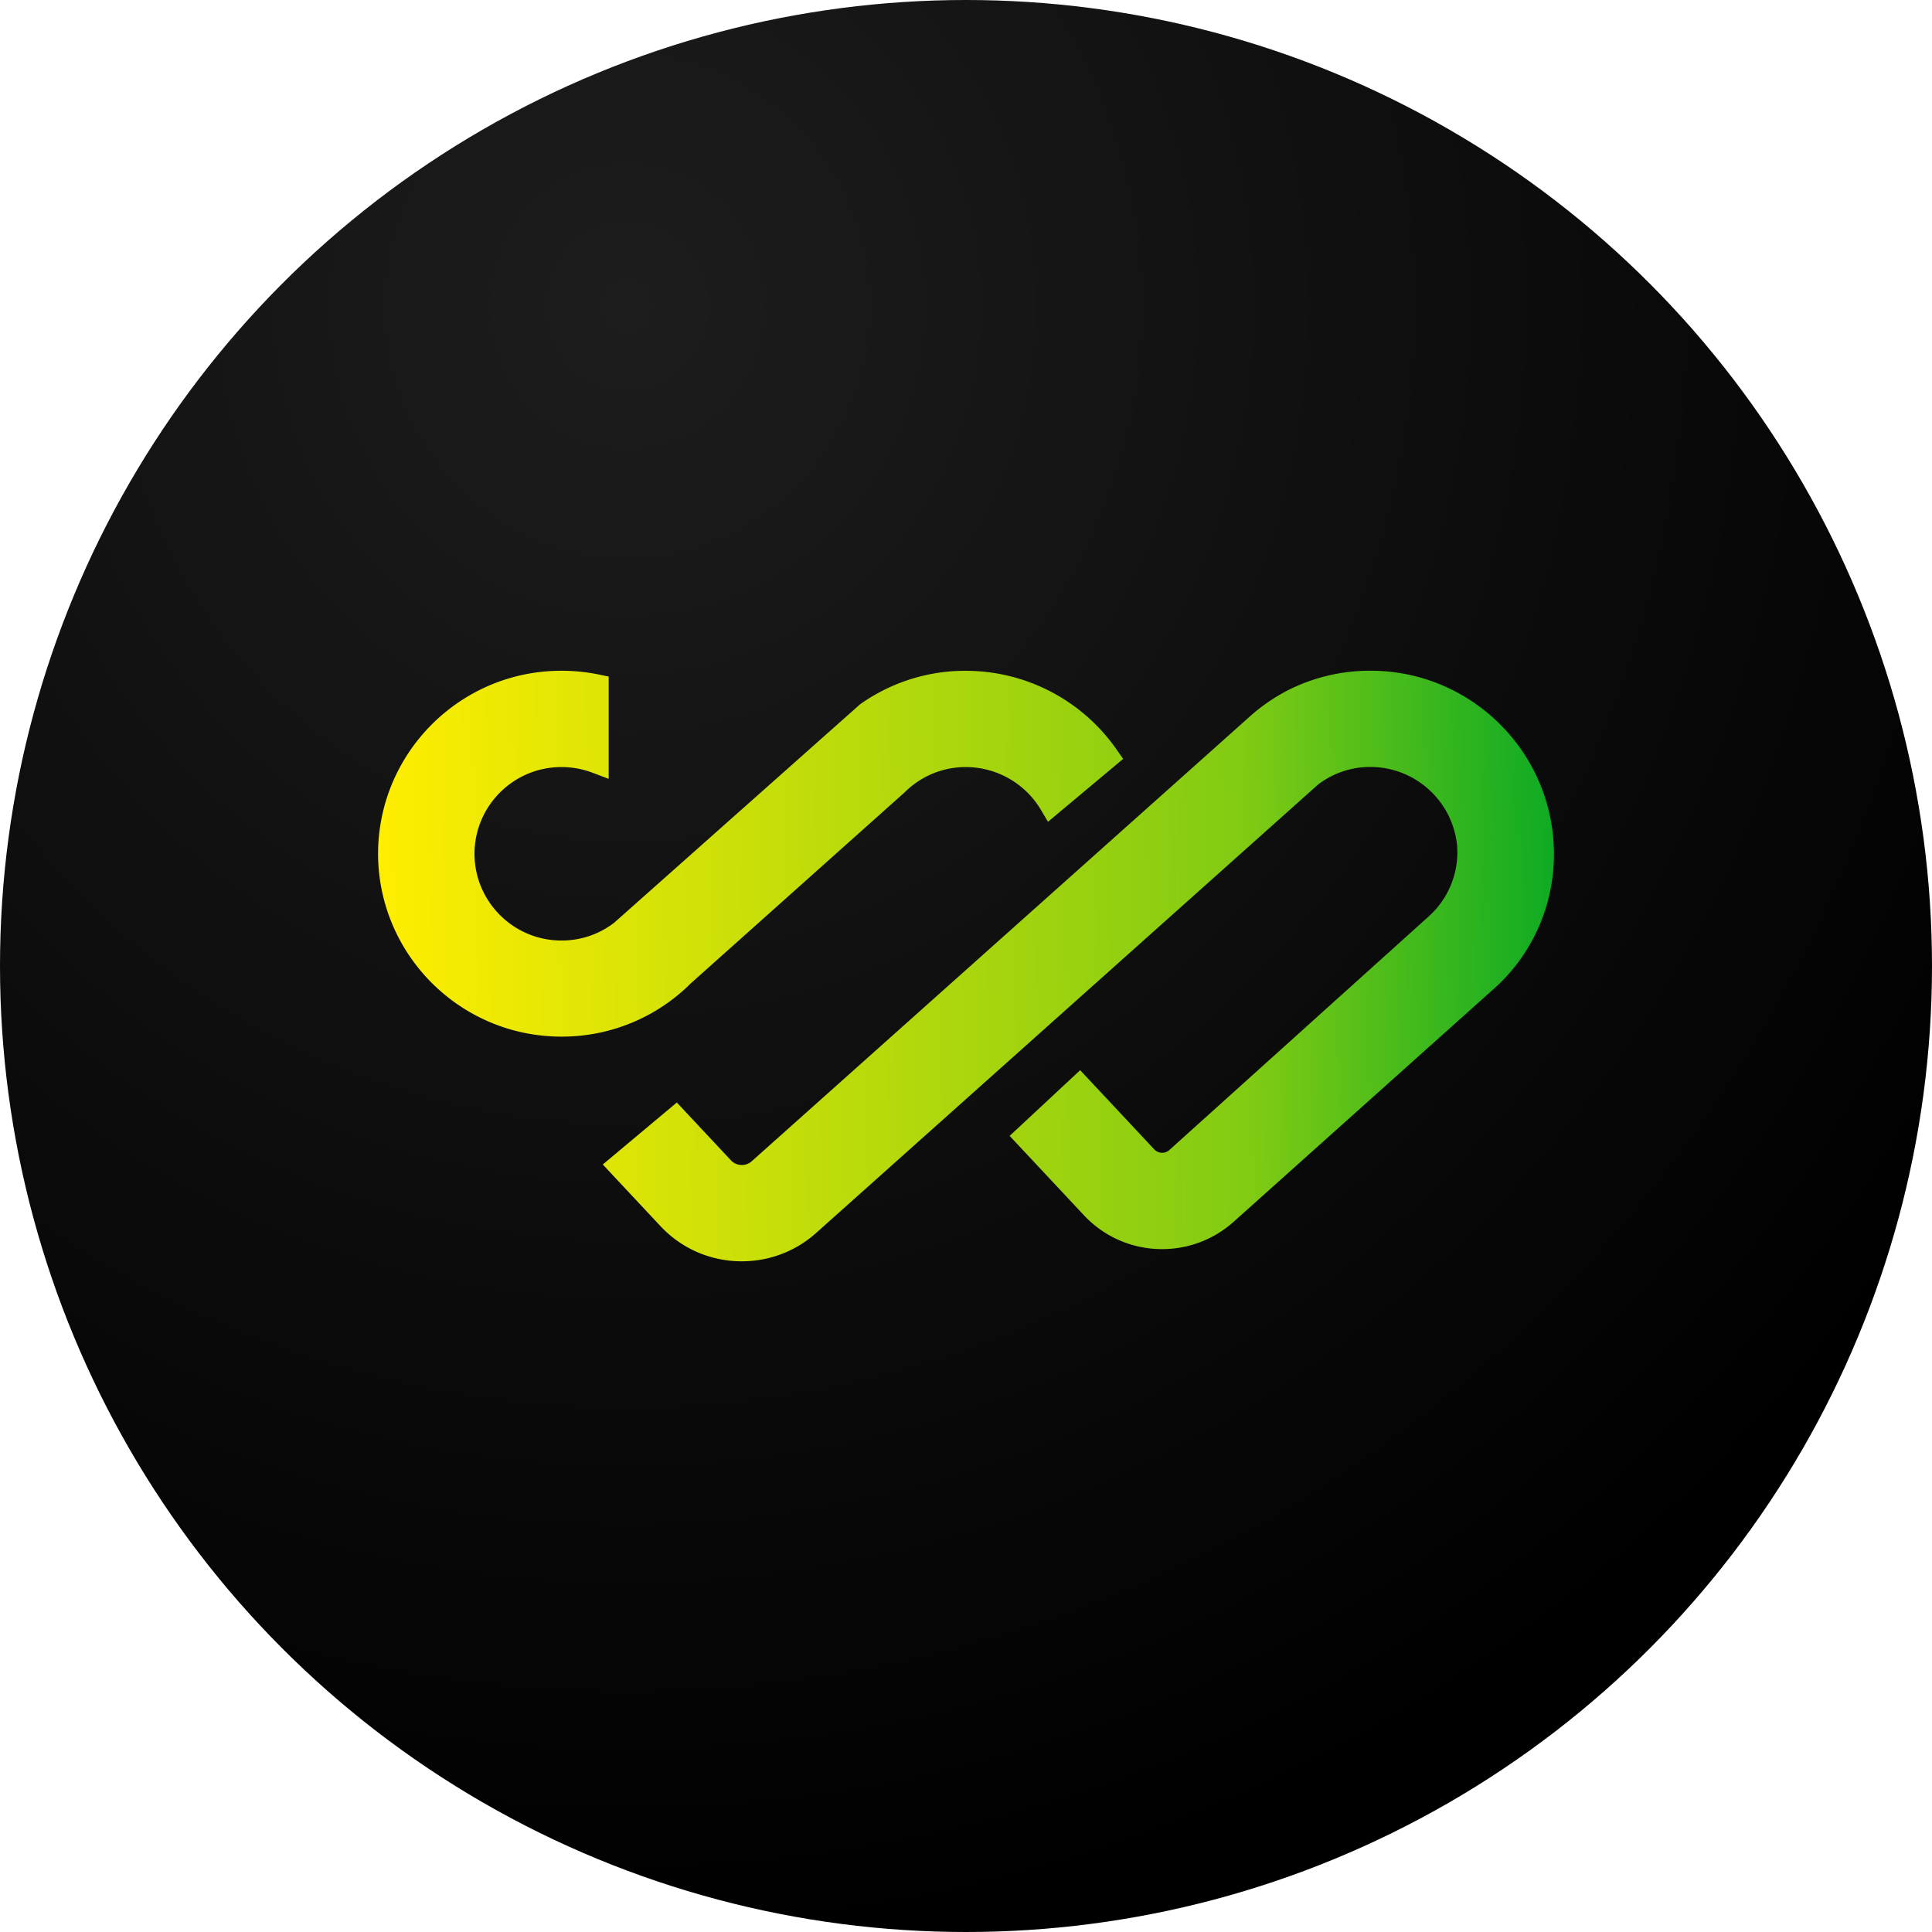
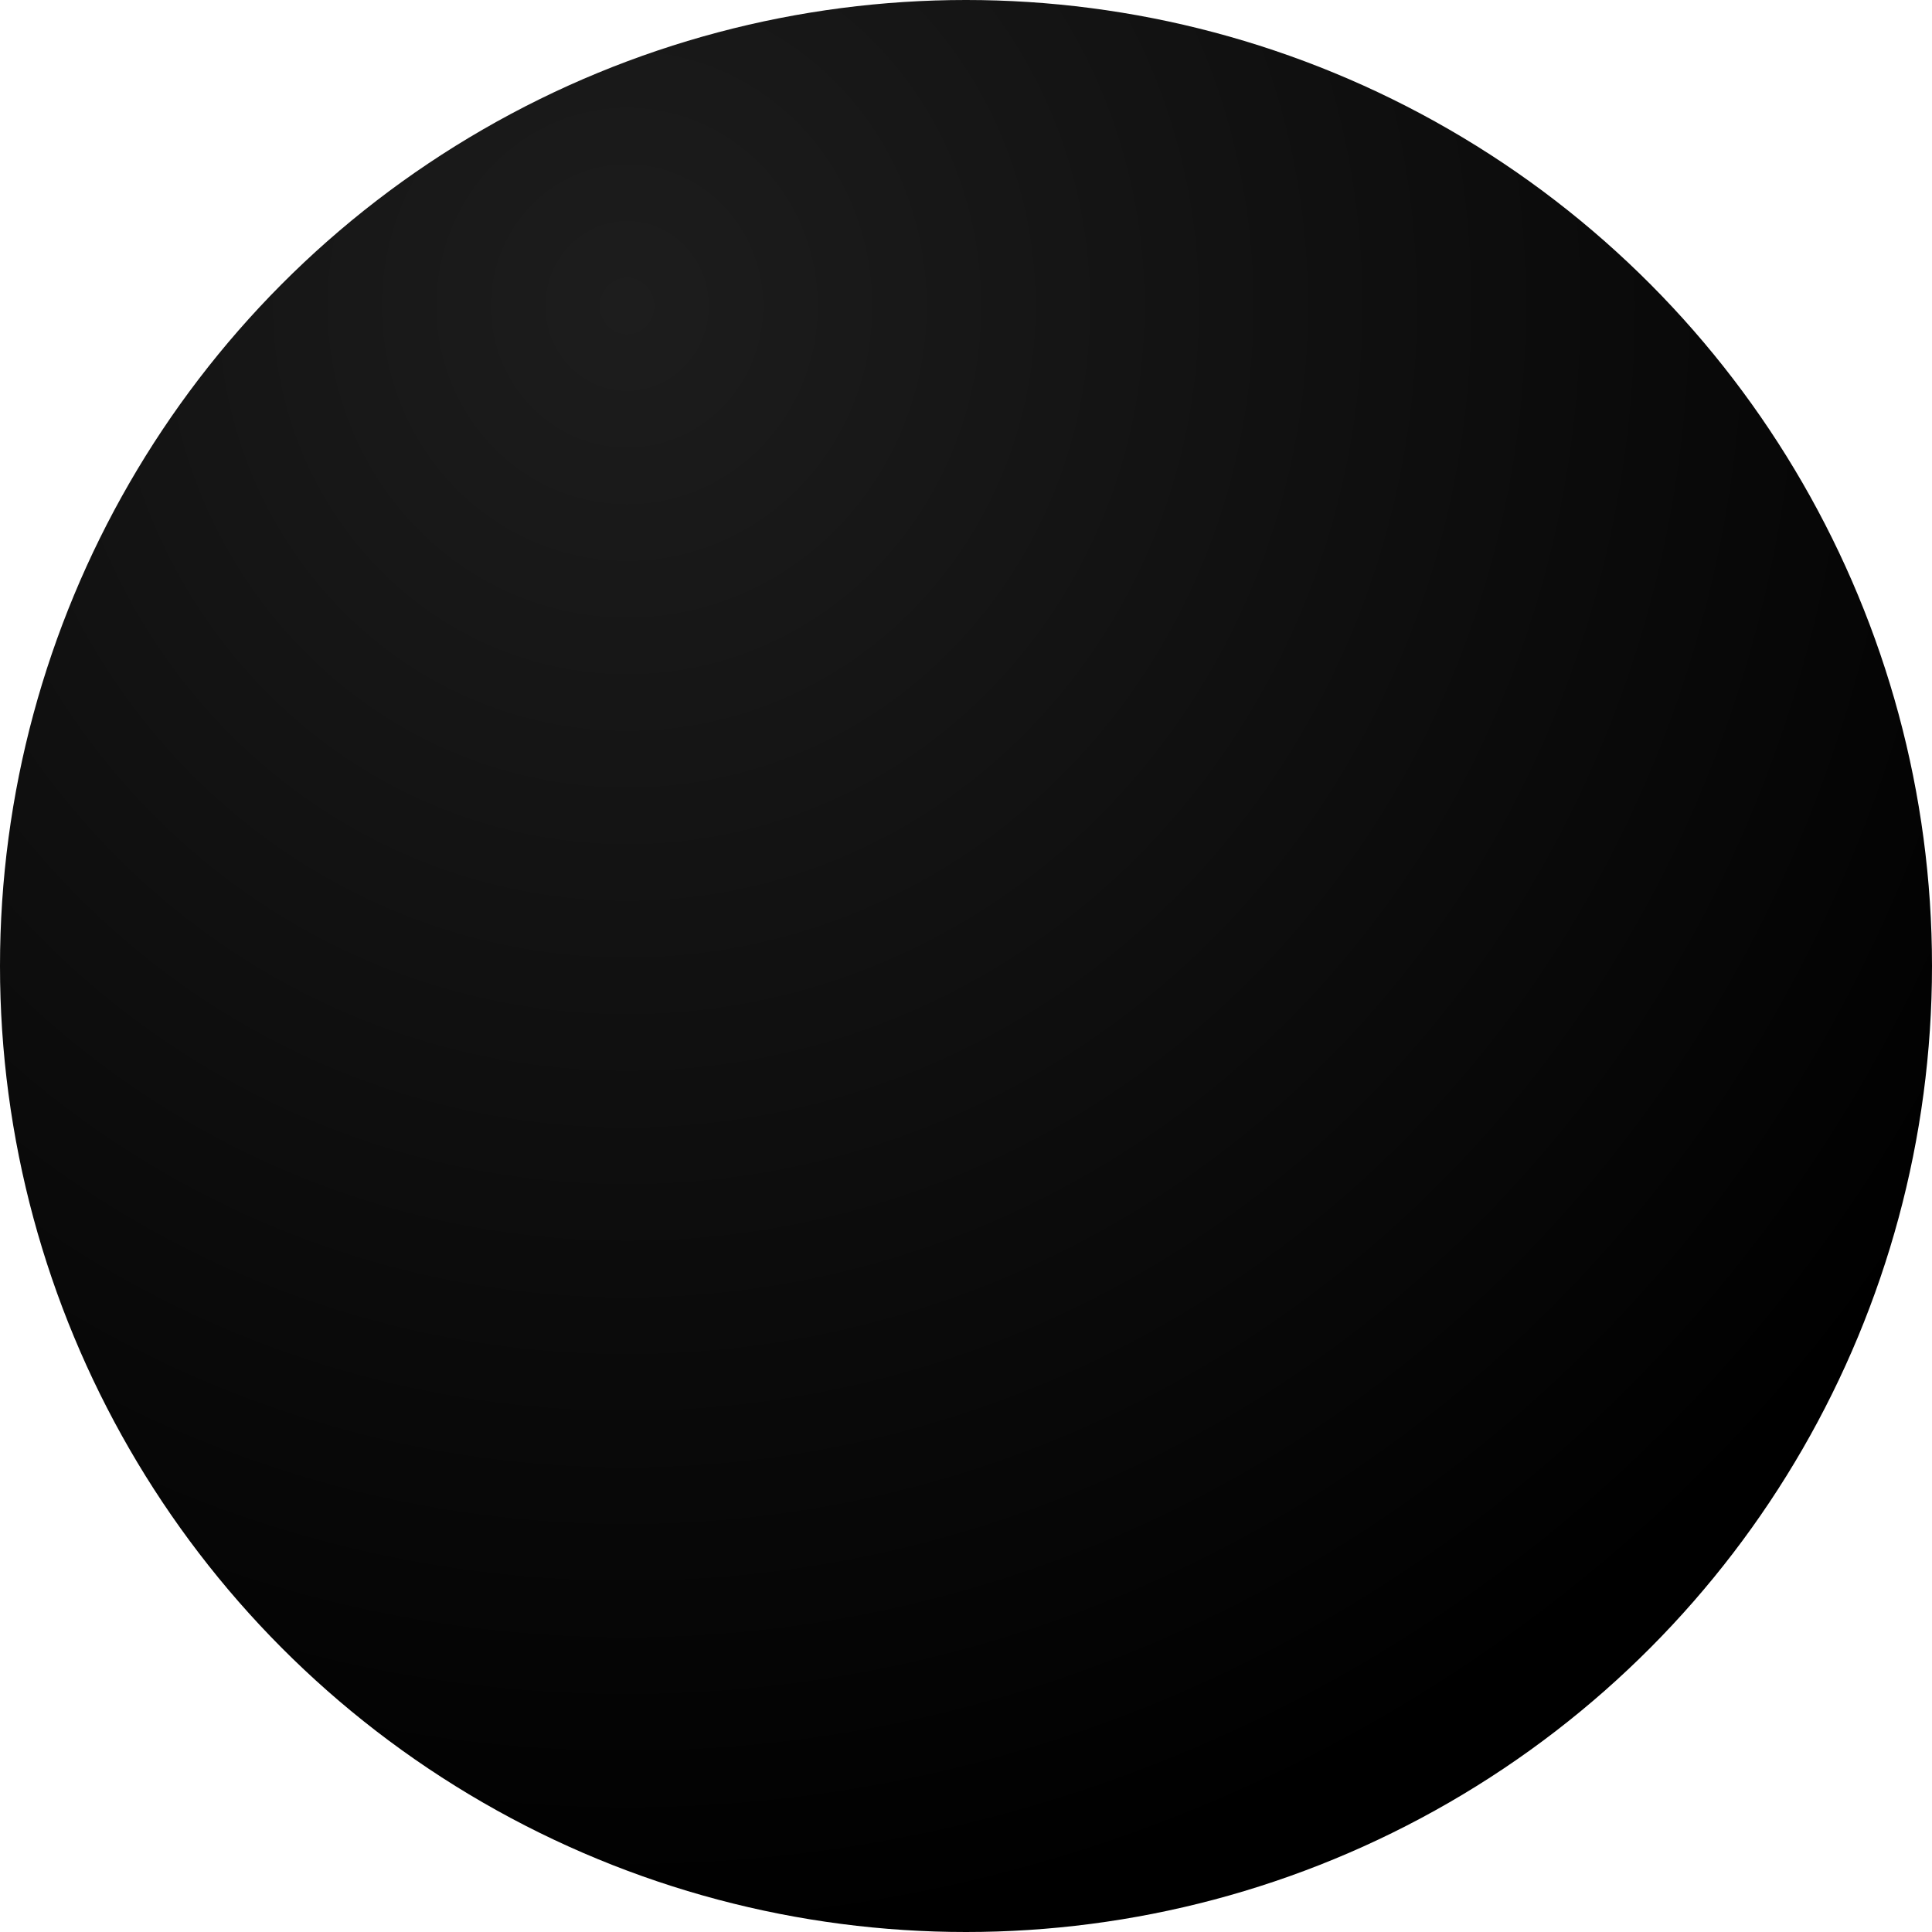
<svg xmlns="http://www.w3.org/2000/svg" width="187" height="187">
  <defs>
    <radialGradient id="A" cx=".326" cy=".164" r=".811" gradientTransform="translate(0 -0.005) scale(1 1.031)">
      <stop offset="0" stop-color="#1d1d1d" />
      <stop offset="1" />
    </radialGradient>
    <linearGradient id="B" x1="1" y1=".315" x2="0" y2=".325">
      <stop offset="0" stop-color="#0eab24" />
      <stop offset=".264" stop-color="#81cb13" />
      <stop offset="1" stop-color="#fe0" />
    </linearGradient>
  </defs>
  <circle cx="93.5" cy="93.5" r="93.5" fill="url(#A)" />
-   <path d="M71.315 122.073c-2.815-.118-5.471-1.339-7.393-3.4l-5.578-5.961 7.166-6 5.239 5.6c.536.565 1.423.605 2.007.089l48.158-43c1.131-1.023 2.391-1.894 3.747-2.591a17.55 17.55 0 0 1 7.994-1.89c9.788 0 17.73 7.923 17.753 17.711a17.5 17.5 0 0 1-3.551 10.633 17.7 17.7 0 0 1-2.353 2.523l-25.1 22.471a10.37 10.37 0 0 1-7.385 2.635c-2.708-.114-5.262-1.29-7.11-3.272l-7.186-7.678 6.827-6.358 7.186 7.678c.385.395 1.01.424 1.429.065l25.091-22.6a8.35 8.35 0 0 0 2.791-6.695q-.01-.155-.027-.311c-.485-4.26-4.086-7.481-8.374-7.488h-.154a8.34 8.34 0 0 0-4.886 1.679l-48.614 43.428c-1.974 1.766-4.53 2.742-7.178 2.741-.17.003-.333-.003-.499-.009zM36.592 82.632c.023-9.788 7.964-17.71 17.752-17.71 1.228 0 2.452.125 3.655.373l.914.19v9.9l-1.561-.592a8.47 8.47 0 0 0-3.011-.548c-4.639-.001-8.404 3.755-8.414 8.394.01 4.64 3.774 8.396 8.414 8.395a8.32 8.32 0 0 0 5.109-1.726l23.788-21.13c2.994-2.13 6.581-3.267 10.255-3.25a17.8 17.8 0 0 1 14.617 7.667l.6.861-7.274 6.086-.691-1.165a8.47 8.47 0 0 0-7.249-4.132c-2.231-.007-4.372.878-5.947 2.458L66.87 95.173a17.66 17.66 0 0 1-12.531 5.163c-9.782-.003-17.719-7.919-17.747-17.701z" stroke="rgba(0,0,0,0)" fill="url(#B)" />
</svg>